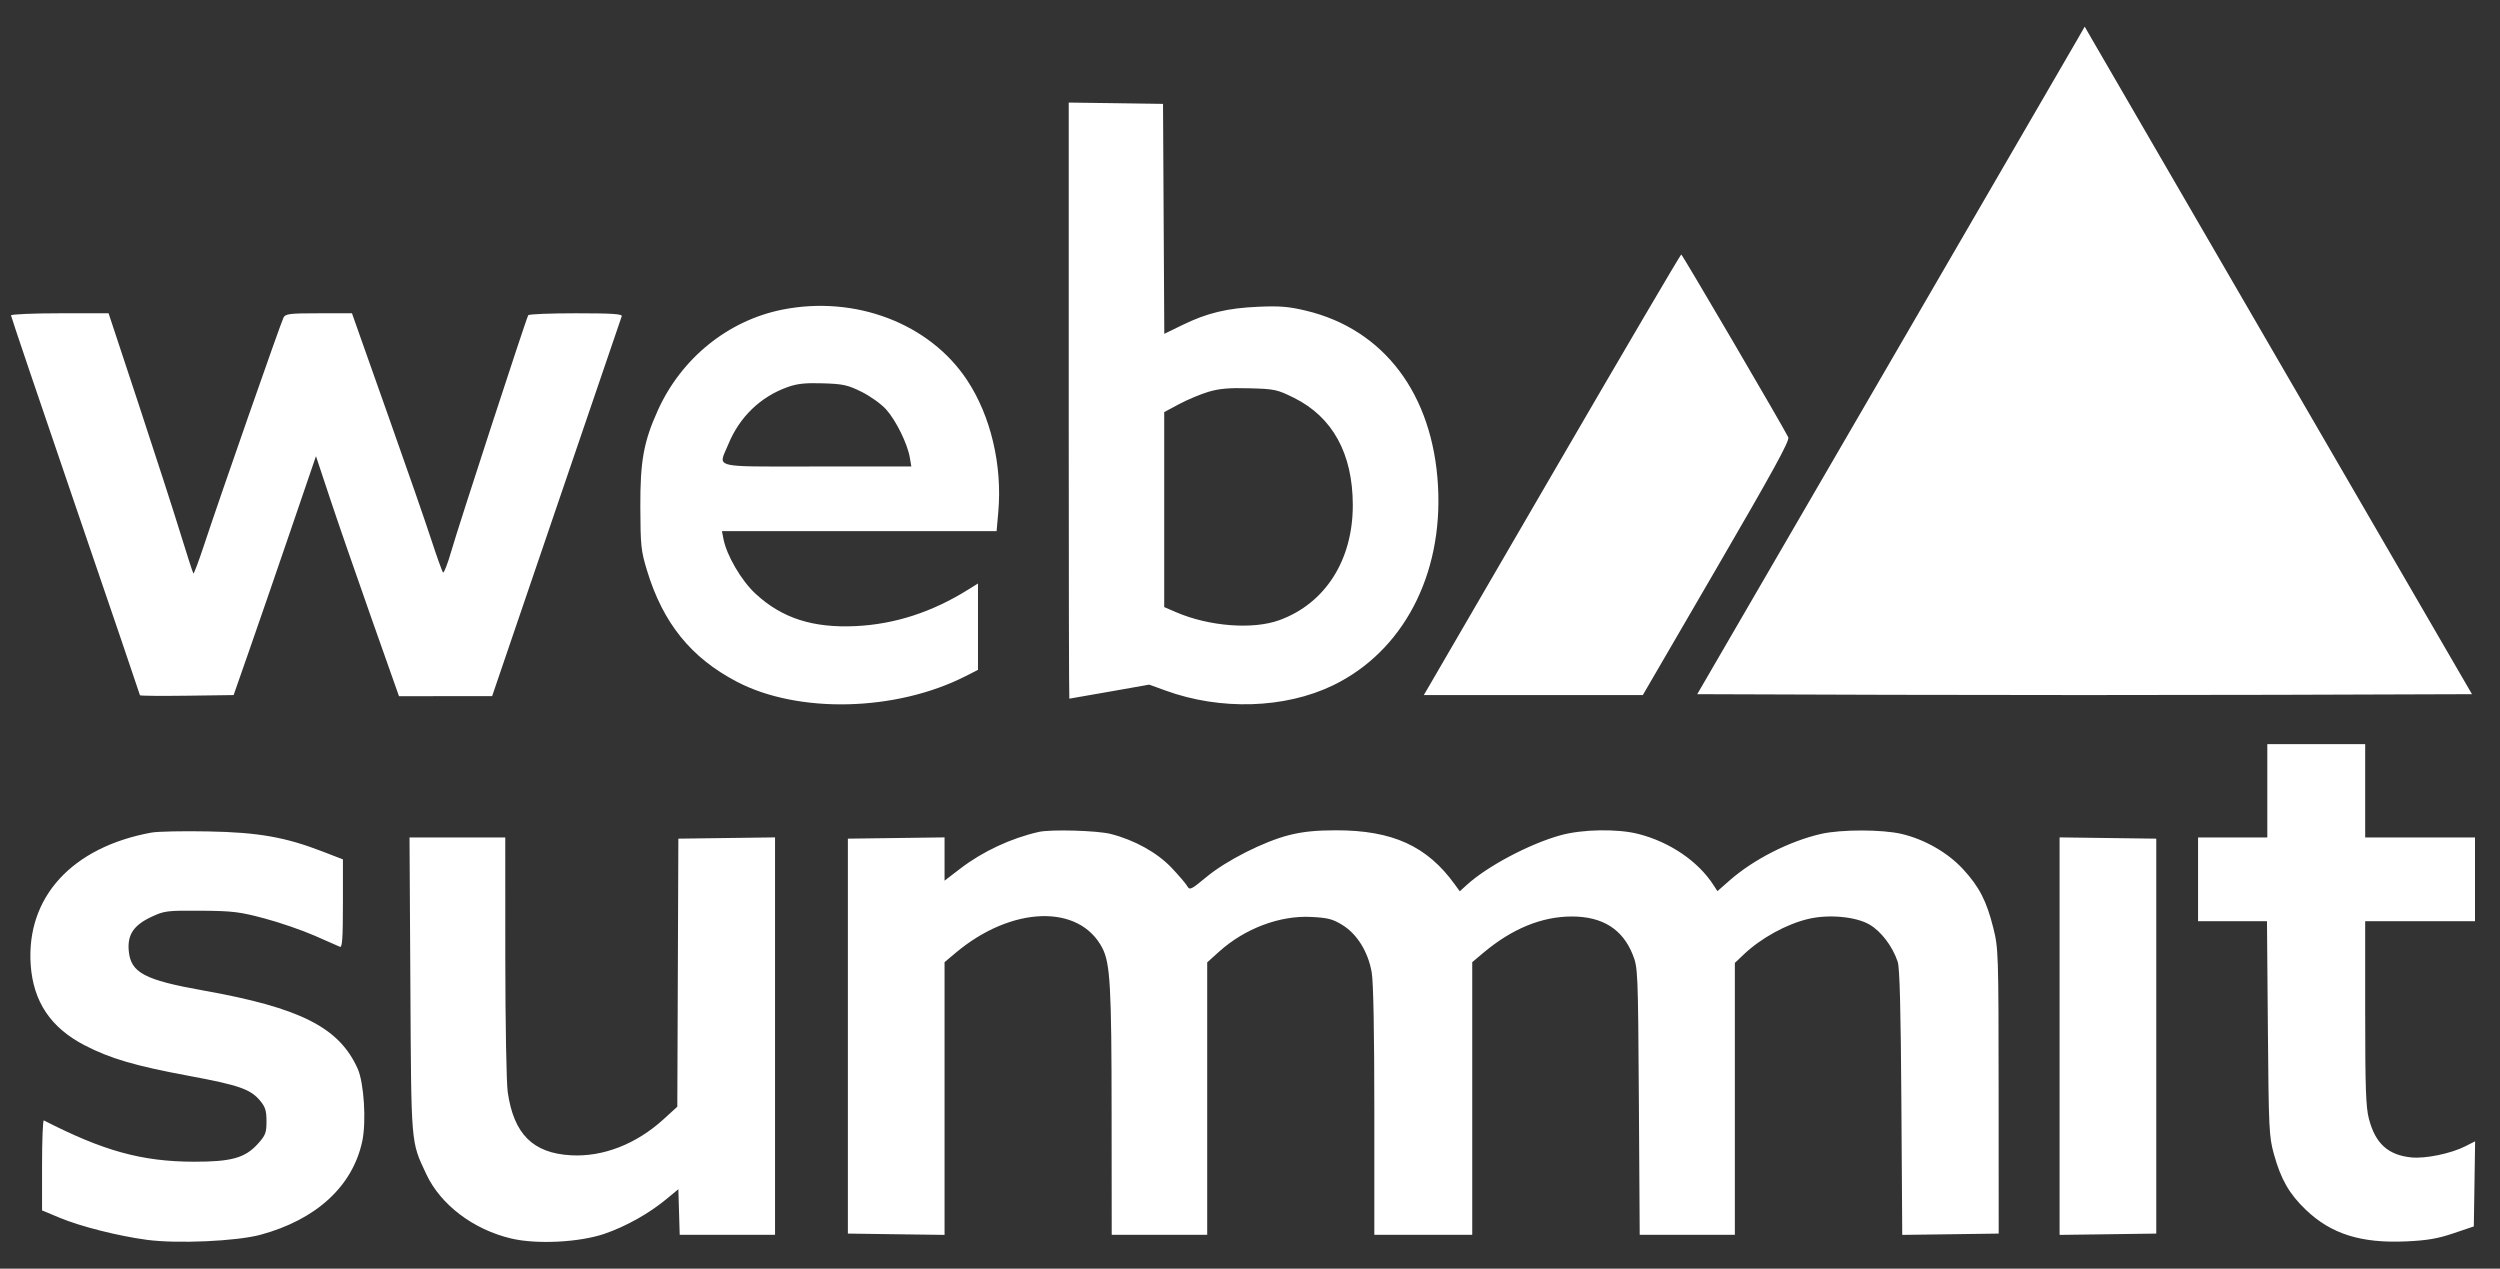
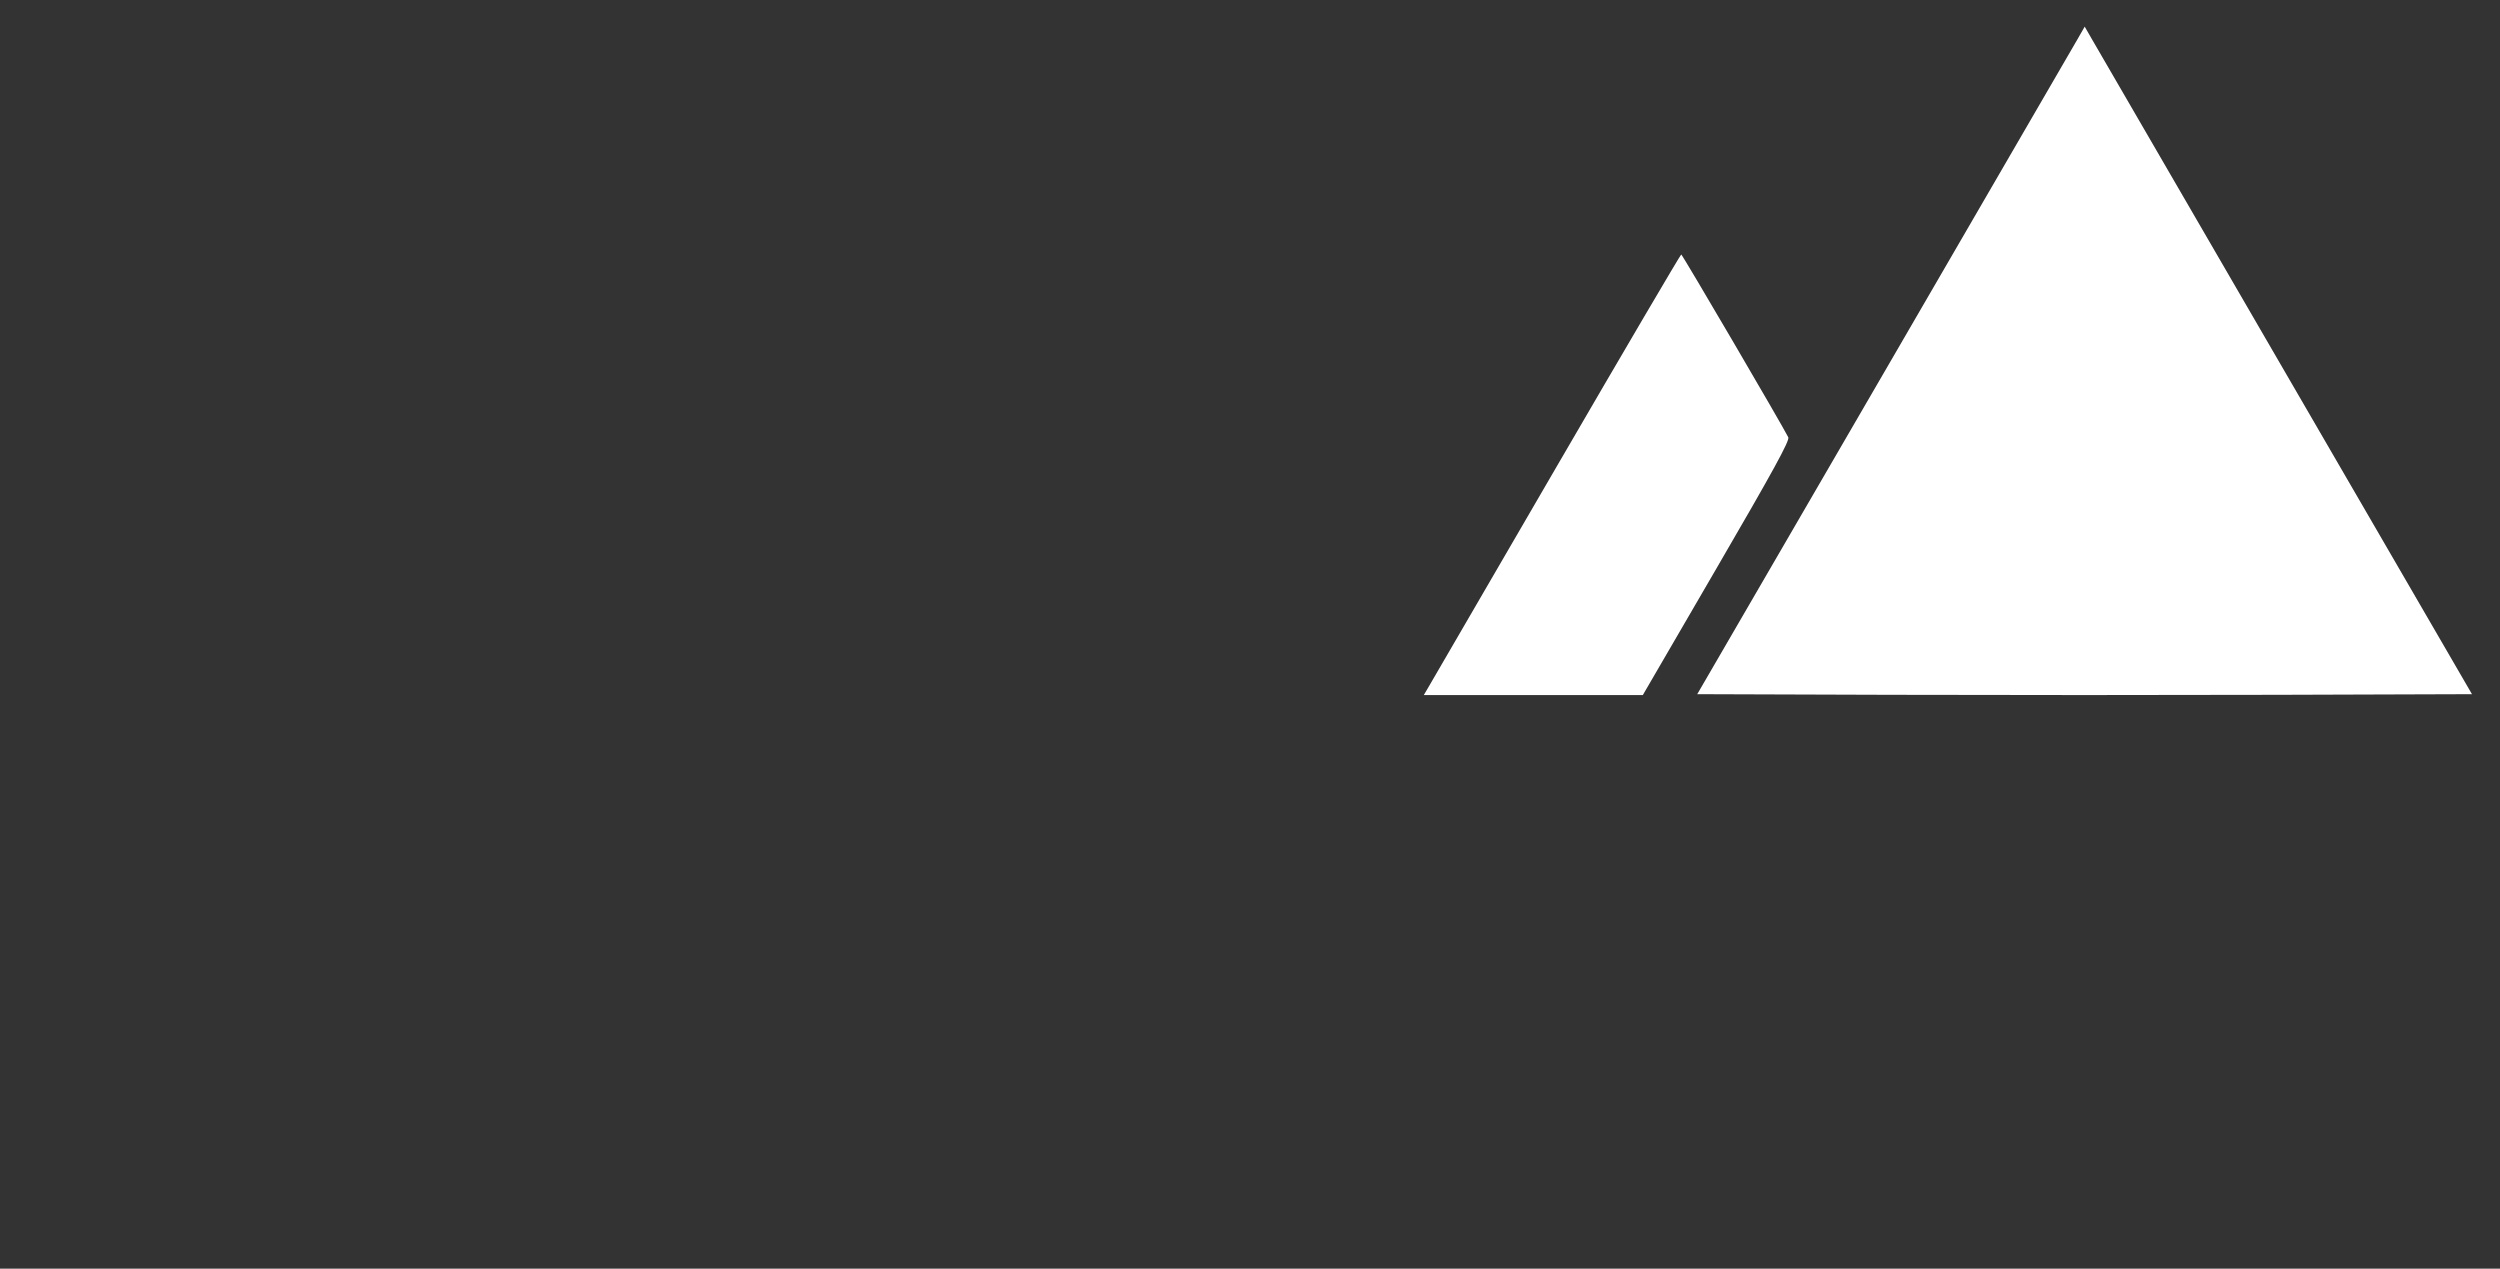
<svg xmlns="http://www.w3.org/2000/svg" width="67" height="34" viewBox="0 0 67 34" fill="none">
  <rect x="0" y="0" width="67" height="34" fill="#333333" stroke="none" />
  <g id="Logo-/-Colour">
-     <path id="type" fill-rule="evenodd" clip-rule="evenodd" d="M28.642 2.749L29.905 2.766L31.169 2.784L31.186 5.866L31.203 8.947L31.687 8.711C32.346 8.388 32.895 8.256 33.729 8.221C34.299 8.196 34.54 8.216 35 8.326C37.09 8.826 38.399 10.561 38.538 13.015C38.675 15.418 37.596 17.465 35.717 18.371C34.432 18.99 32.708 19.043 31.237 18.507L30.799 18.348L29.736 18.536C29.152 18.639 28.666 18.724 28.658 18.724C28.649 18.724 28.642 15.48 28.642 11.389V2.749ZM32.385 10.501C32.174 10.564 31.821 10.712 31.601 10.83L31.201 11.044V16.27L31.519 16.407C32.402 16.788 33.579 16.879 34.288 16.62C35.519 16.171 36.258 15.011 36.255 13.531C36.253 12.157 35.713 11.175 34.679 10.662C34.225 10.438 34.161 10.424 33.484 10.406C32.939 10.391 32.678 10.414 32.385 10.501ZM20.963 8.299C22.92 7.908 24.913 8.667 25.918 10.188C26.552 11.145 26.865 12.468 26.754 13.721L26.709 14.234H19.348L19.388 14.442C19.473 14.884 19.867 15.559 20.247 15.911C20.957 16.569 21.788 16.836 22.947 16.779C23.986 16.727 24.98 16.404 25.938 15.807L26.21 15.638V17.952L25.874 18.123C24.012 19.069 21.396 19.132 19.749 18.271C18.519 17.628 17.77 16.702 17.34 15.29C17.179 14.76 17.165 14.626 17.161 13.592C17.156 12.355 17.25 11.838 17.632 10.993C18.262 9.6 19.511 8.59 20.963 8.299ZM21.107 10.374C20.38 10.633 19.818 11.176 19.518 11.909C19.293 12.457 19.089 12.502 20.738 12.503L20.859 12.503C21.148 12.503 21.491 12.502 21.894 12.502H24.424L24.383 12.261C24.32 11.891 24.011 11.264 23.747 10.971C23.616 10.826 23.32 10.614 23.089 10.5C22.719 10.317 22.596 10.29 22.056 10.273C21.582 10.258 21.367 10.281 21.107 10.374ZM0.295 8.453C0.295 8.483 1.073 10.78 2.023 13.557C2.973 16.333 3.751 18.617 3.751 18.633C3.751 18.649 4.315 18.654 5.006 18.645L6.261 18.628L6.676 17.441C6.905 16.788 7.401 15.348 7.78 14.239L8.468 12.225L8.828 13.309C9.025 13.906 9.526 15.353 9.94 16.526L10.693 18.658L11.941 18.657L13.189 18.657L14.911 13.607C15.859 10.829 16.646 8.521 16.662 8.477C16.684 8.414 16.412 8.396 15.439 8.396C14.751 8.396 14.174 8.419 14.157 8.448C14.102 8.535 12.286 14.104 12.097 14.764C11.998 15.108 11.897 15.368 11.873 15.341C11.849 15.314 11.706 14.917 11.556 14.458C11.407 13.999 10.911 12.571 10.454 11.283C9.998 9.995 9.581 8.819 9.529 8.669L9.433 8.396H8.546C7.766 8.396 7.651 8.41 7.599 8.509C7.529 8.64 5.877 13.369 5.48 14.575C5.331 15.027 5.197 15.385 5.183 15.37C5.169 15.356 5.012 14.871 4.834 14.292C4.657 13.713 4.151 12.15 3.711 10.818L2.91 8.396H1.602C0.884 8.396 0.295 8.422 0.295 8.453ZM60.764 21.193V22.444H59.836H58.908V23.567V24.689H59.831H60.755L60.779 27.56C60.801 30.271 60.81 30.458 60.941 30.932C61.129 31.609 61.352 31.997 61.796 32.422C62.477 33.073 63.279 33.325 64.493 33.269C65.052 33.243 65.33 33.196 65.754 33.052L66.298 32.868L66.316 31.727L66.333 30.587L66.077 30.717C65.694 30.914 65.004 31.057 64.626 31.019C63.999 30.956 63.658 30.646 63.486 29.981C63.405 29.671 63.387 29.151 63.387 27.145V24.689H64.859H66.33V23.567V22.444H64.859H63.387V21.193V19.942H62.075H60.764V21.193ZM4.06 22.313C1.926 22.703 0.697 24.049 0.823 25.86C0.891 26.843 1.36 27.543 2.263 28.011C2.951 28.368 3.617 28.564 5.047 28.83C6.403 29.082 6.71 29.188 6.968 29.495C7.11 29.665 7.142 29.765 7.142 30.05C7.142 30.358 7.116 30.426 6.914 30.651C6.569 31.034 6.203 31.136 5.19 31.134C3.8 31.13 2.771 30.846 1.175 30.027C1.149 30.014 1.127 30.551 1.127 31.221V32.439L1.602 32.637C2.159 32.87 3.173 33.126 3.941 33.228C4.749 33.336 6.342 33.265 6.98 33.092C8.476 32.687 9.45 31.792 9.708 30.587C9.821 30.06 9.755 29.017 9.585 28.639C9.088 27.534 8.053 27.01 5.454 26.546C3.866 26.263 3.501 26.068 3.45 25.477C3.413 25.049 3.583 24.795 4.056 24.573C4.405 24.409 4.467 24.401 5.382 24.407C6.239 24.414 6.422 24.436 7.085 24.613C7.494 24.721 8.098 24.93 8.429 25.075C8.759 25.22 9.066 25.354 9.11 25.374C9.172 25.401 9.19 25.147 9.19 24.22V23.031L8.662 22.827C7.647 22.434 6.927 22.307 5.574 22.282C4.906 22.269 4.224 22.283 4.06 22.313ZM27.842 22.295C27.1 22.462 26.334 22.819 25.738 23.277L25.314 23.602V23.022V22.442L24.019 22.459L22.723 22.476V27.768V33.06L24.019 33.078L25.314 33.095V29.441V25.786L25.604 25.542C27.106 24.276 28.931 24.215 29.545 25.412C29.754 25.819 29.79 26.457 29.791 29.837L29.794 33.092H31.073H32.353V29.442V25.792L32.668 25.507C33.36 24.884 34.3 24.529 35.143 24.574C35.59 24.597 35.72 24.631 35.98 24.792C36.372 25.035 36.667 25.512 36.762 26.061C36.807 26.317 36.832 27.666 36.832 29.778V33.092H38.144H39.456V29.439V25.786L39.745 25.542C40.52 24.889 41.322 24.56 42.134 24.562C42.95 24.565 43.485 24.902 43.757 25.584C43.896 25.934 43.899 26 43.922 29.516L43.944 33.092H45.219H46.494V29.449V25.806L46.734 25.578C47.199 25.138 47.879 24.764 48.468 24.626C49.013 24.498 49.742 24.566 50.106 24.78C50.419 24.964 50.721 25.364 50.859 25.777C50.912 25.937 50.941 27.049 50.957 29.55L50.98 33.095L52.273 33.078L53.565 33.06L53.563 29.244C53.561 25.53 53.557 25.412 53.42 24.866C53.239 24.142 53.043 23.764 52.608 23.292C52.199 22.849 51.583 22.496 50.967 22.35C50.441 22.226 49.334 22.226 48.798 22.35C47.951 22.546 46.997 23.032 46.359 23.591L46.027 23.883L45.925 23.725C45.512 23.082 44.752 22.565 43.905 22.349C43.347 22.207 42.404 22.223 41.822 22.385C40.988 22.616 39.853 23.218 39.305 23.72L39.122 23.887L38.985 23.698C38.245 22.674 37.319 22.252 35.808 22.252C35.275 22.252 34.916 22.288 34.555 22.379C33.872 22.551 32.865 23.061 32.328 23.507C31.923 23.843 31.882 23.863 31.821 23.752C31.784 23.685 31.595 23.464 31.401 23.259C31.012 22.849 30.407 22.513 29.764 22.349C29.406 22.258 28.164 22.223 27.842 22.295ZM10.998 26.405C11.023 30.745 11.008 30.575 11.424 31.466C11.808 32.288 12.687 32.954 13.705 33.193C14.385 33.353 15.527 33.295 16.196 33.067C16.773 32.87 17.394 32.522 17.863 32.133L18.18 31.871L18.198 32.482L18.216 33.092H19.494H20.771V27.767V22.442L19.476 22.459L18.18 22.476L18.166 26.068L18.152 29.66L17.782 29.997C17.052 30.662 16.162 31.009 15.306 30.962C14.282 30.906 13.769 30.394 13.607 29.269C13.572 29.023 13.543 27.409 13.542 25.635L13.541 22.444H12.258H10.975L10.998 26.405ZM55.197 27.768V33.095L56.492 33.078L57.788 33.06V27.768V22.476L56.492 22.459L55.197 22.442V27.768Z" fill="white" />
    <path id="Path" d="M55.673 1.058C55.565 1.247 53.229 5.272 50.481 10.003L45.486 18.604L50.671 18.621C53.523 18.63 58.195 18.63 61.053 18.621L66.249 18.604L61.258 10.003C58.513 5.272 56.177 1.247 56.068 1.058L55.87 0.714L55.673 1.058Z" fill="white" />
    <path id="Path_2" d="M41.71 12.519C39.888 15.654 38.343 18.311 38.278 18.423L38.158 18.627H41.093H44.028L46.004 15.229C47.528 12.609 47.968 11.806 47.926 11.72C47.785 11.43 45.087 6.821 45.057 6.82C45.039 6.82 43.532 9.384 41.71 12.519Z" fill="white" />
  </g>
</svg>